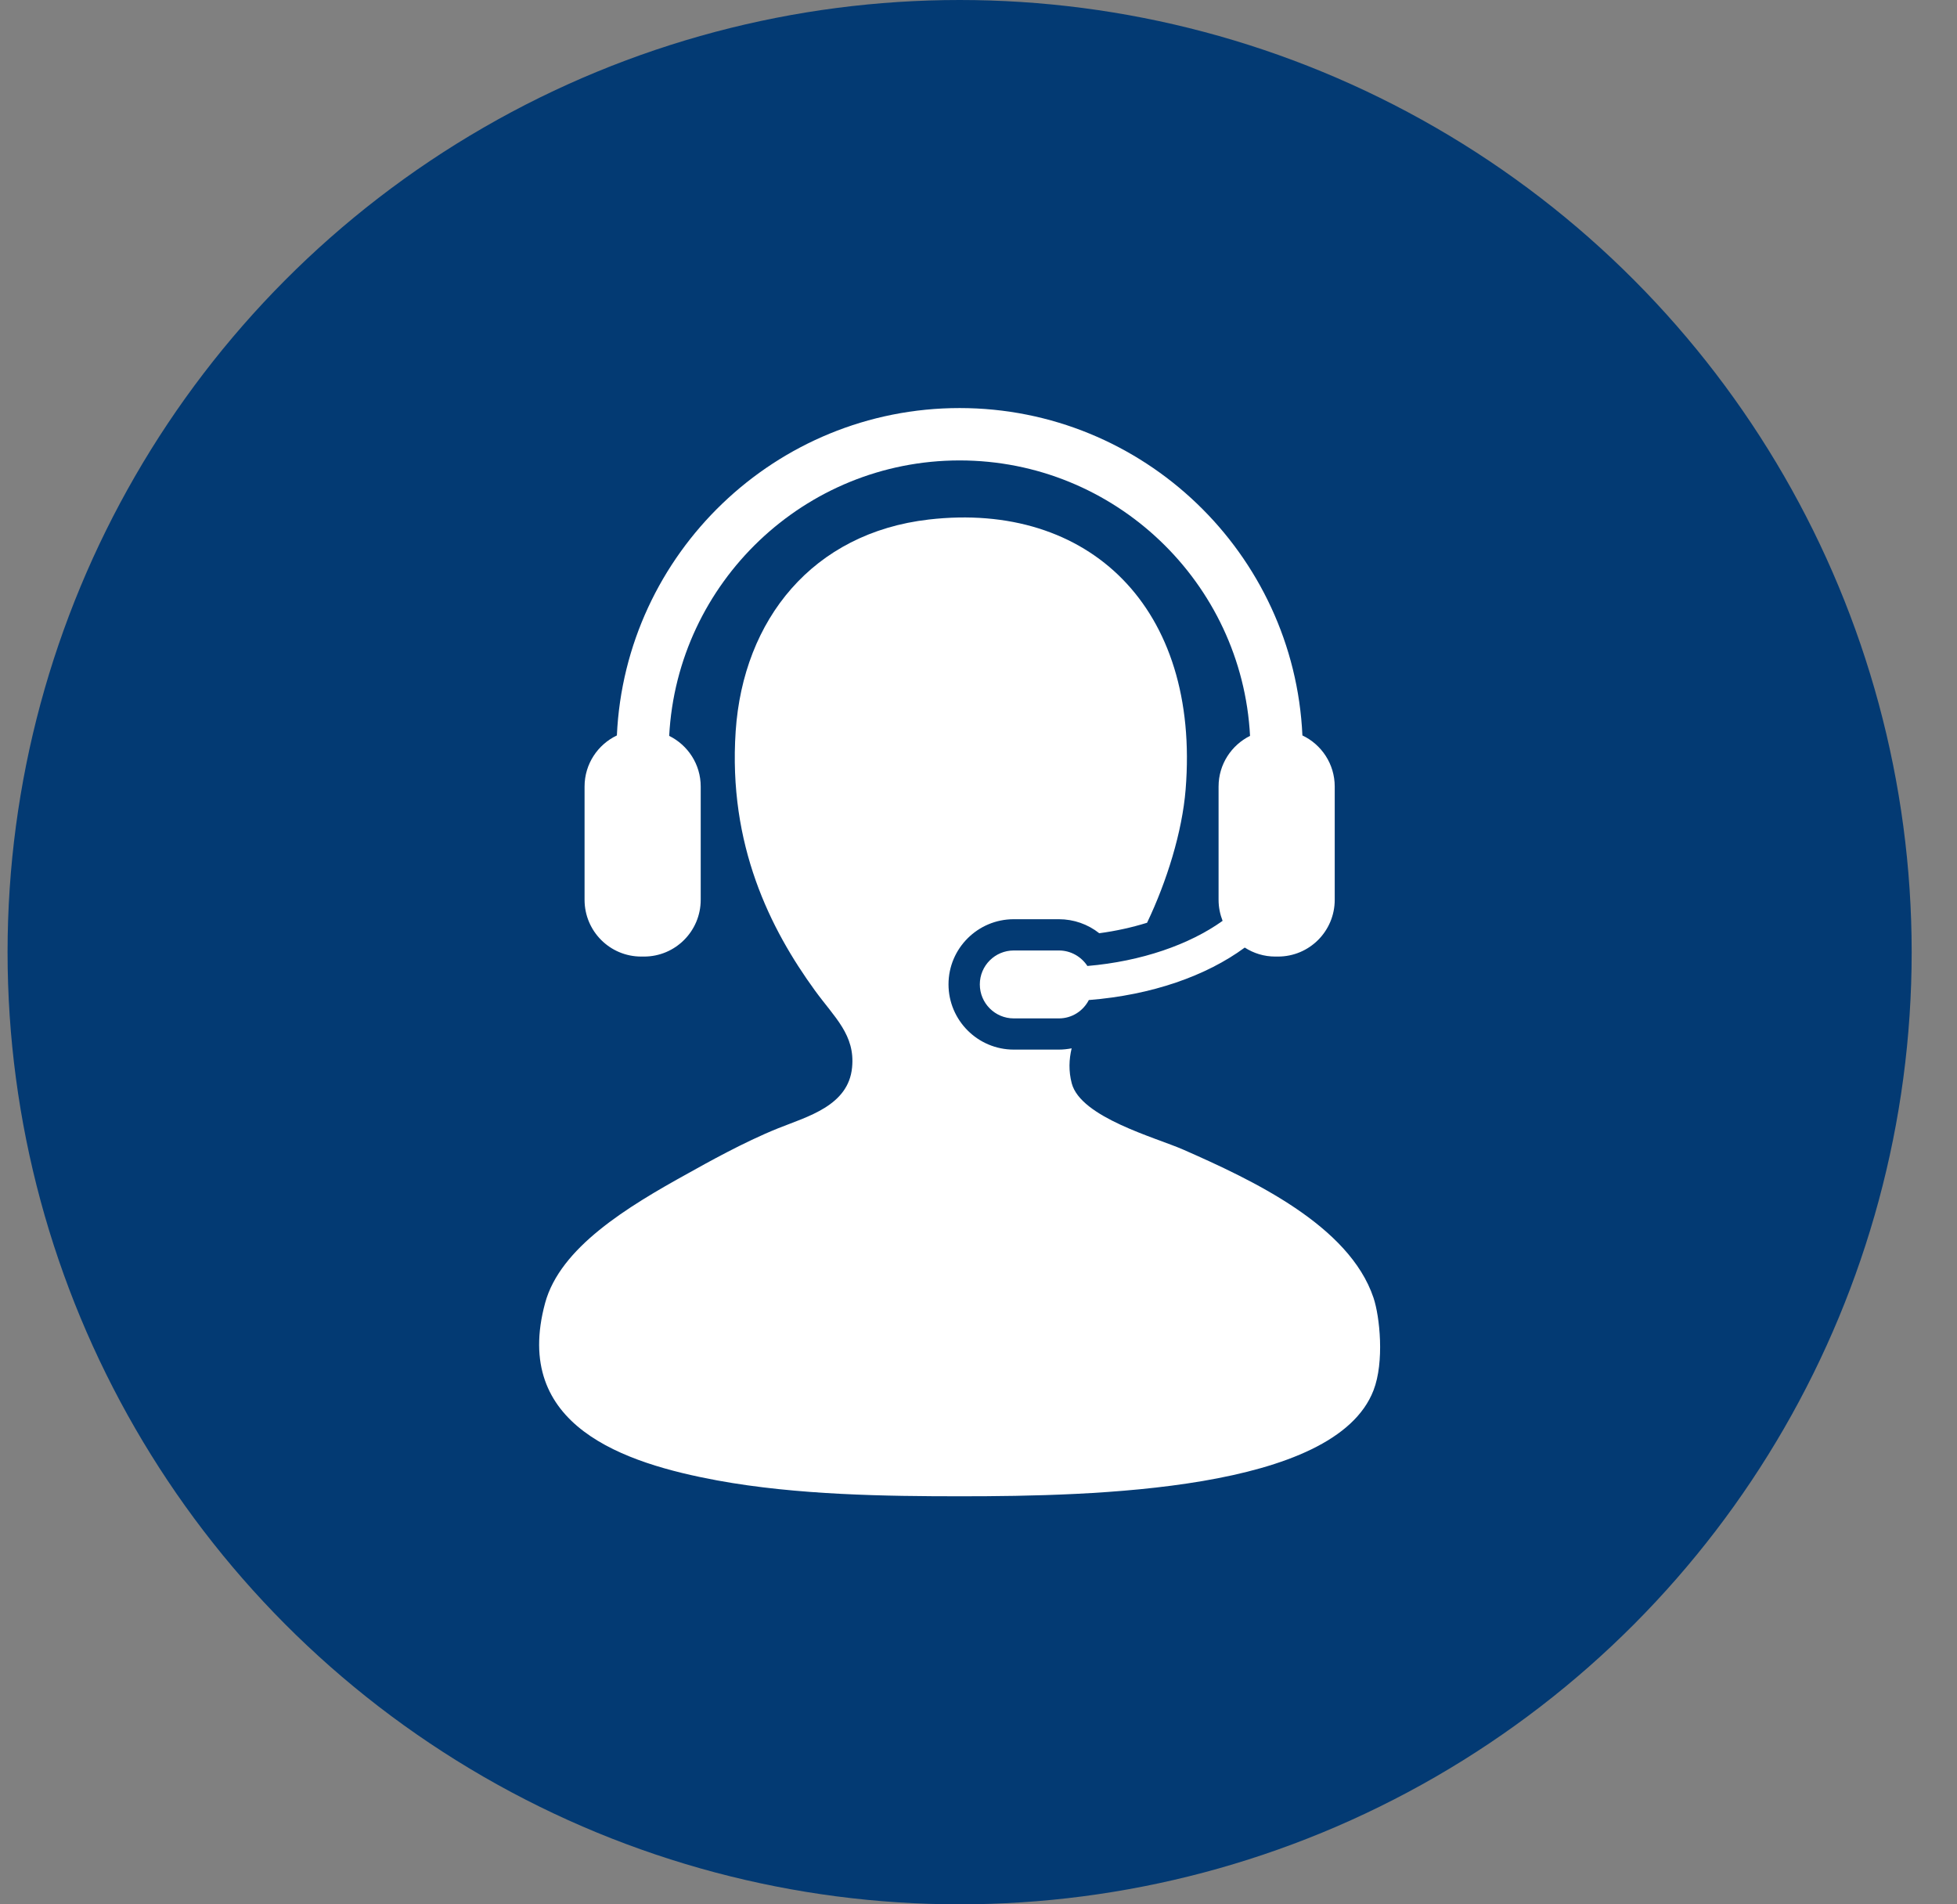
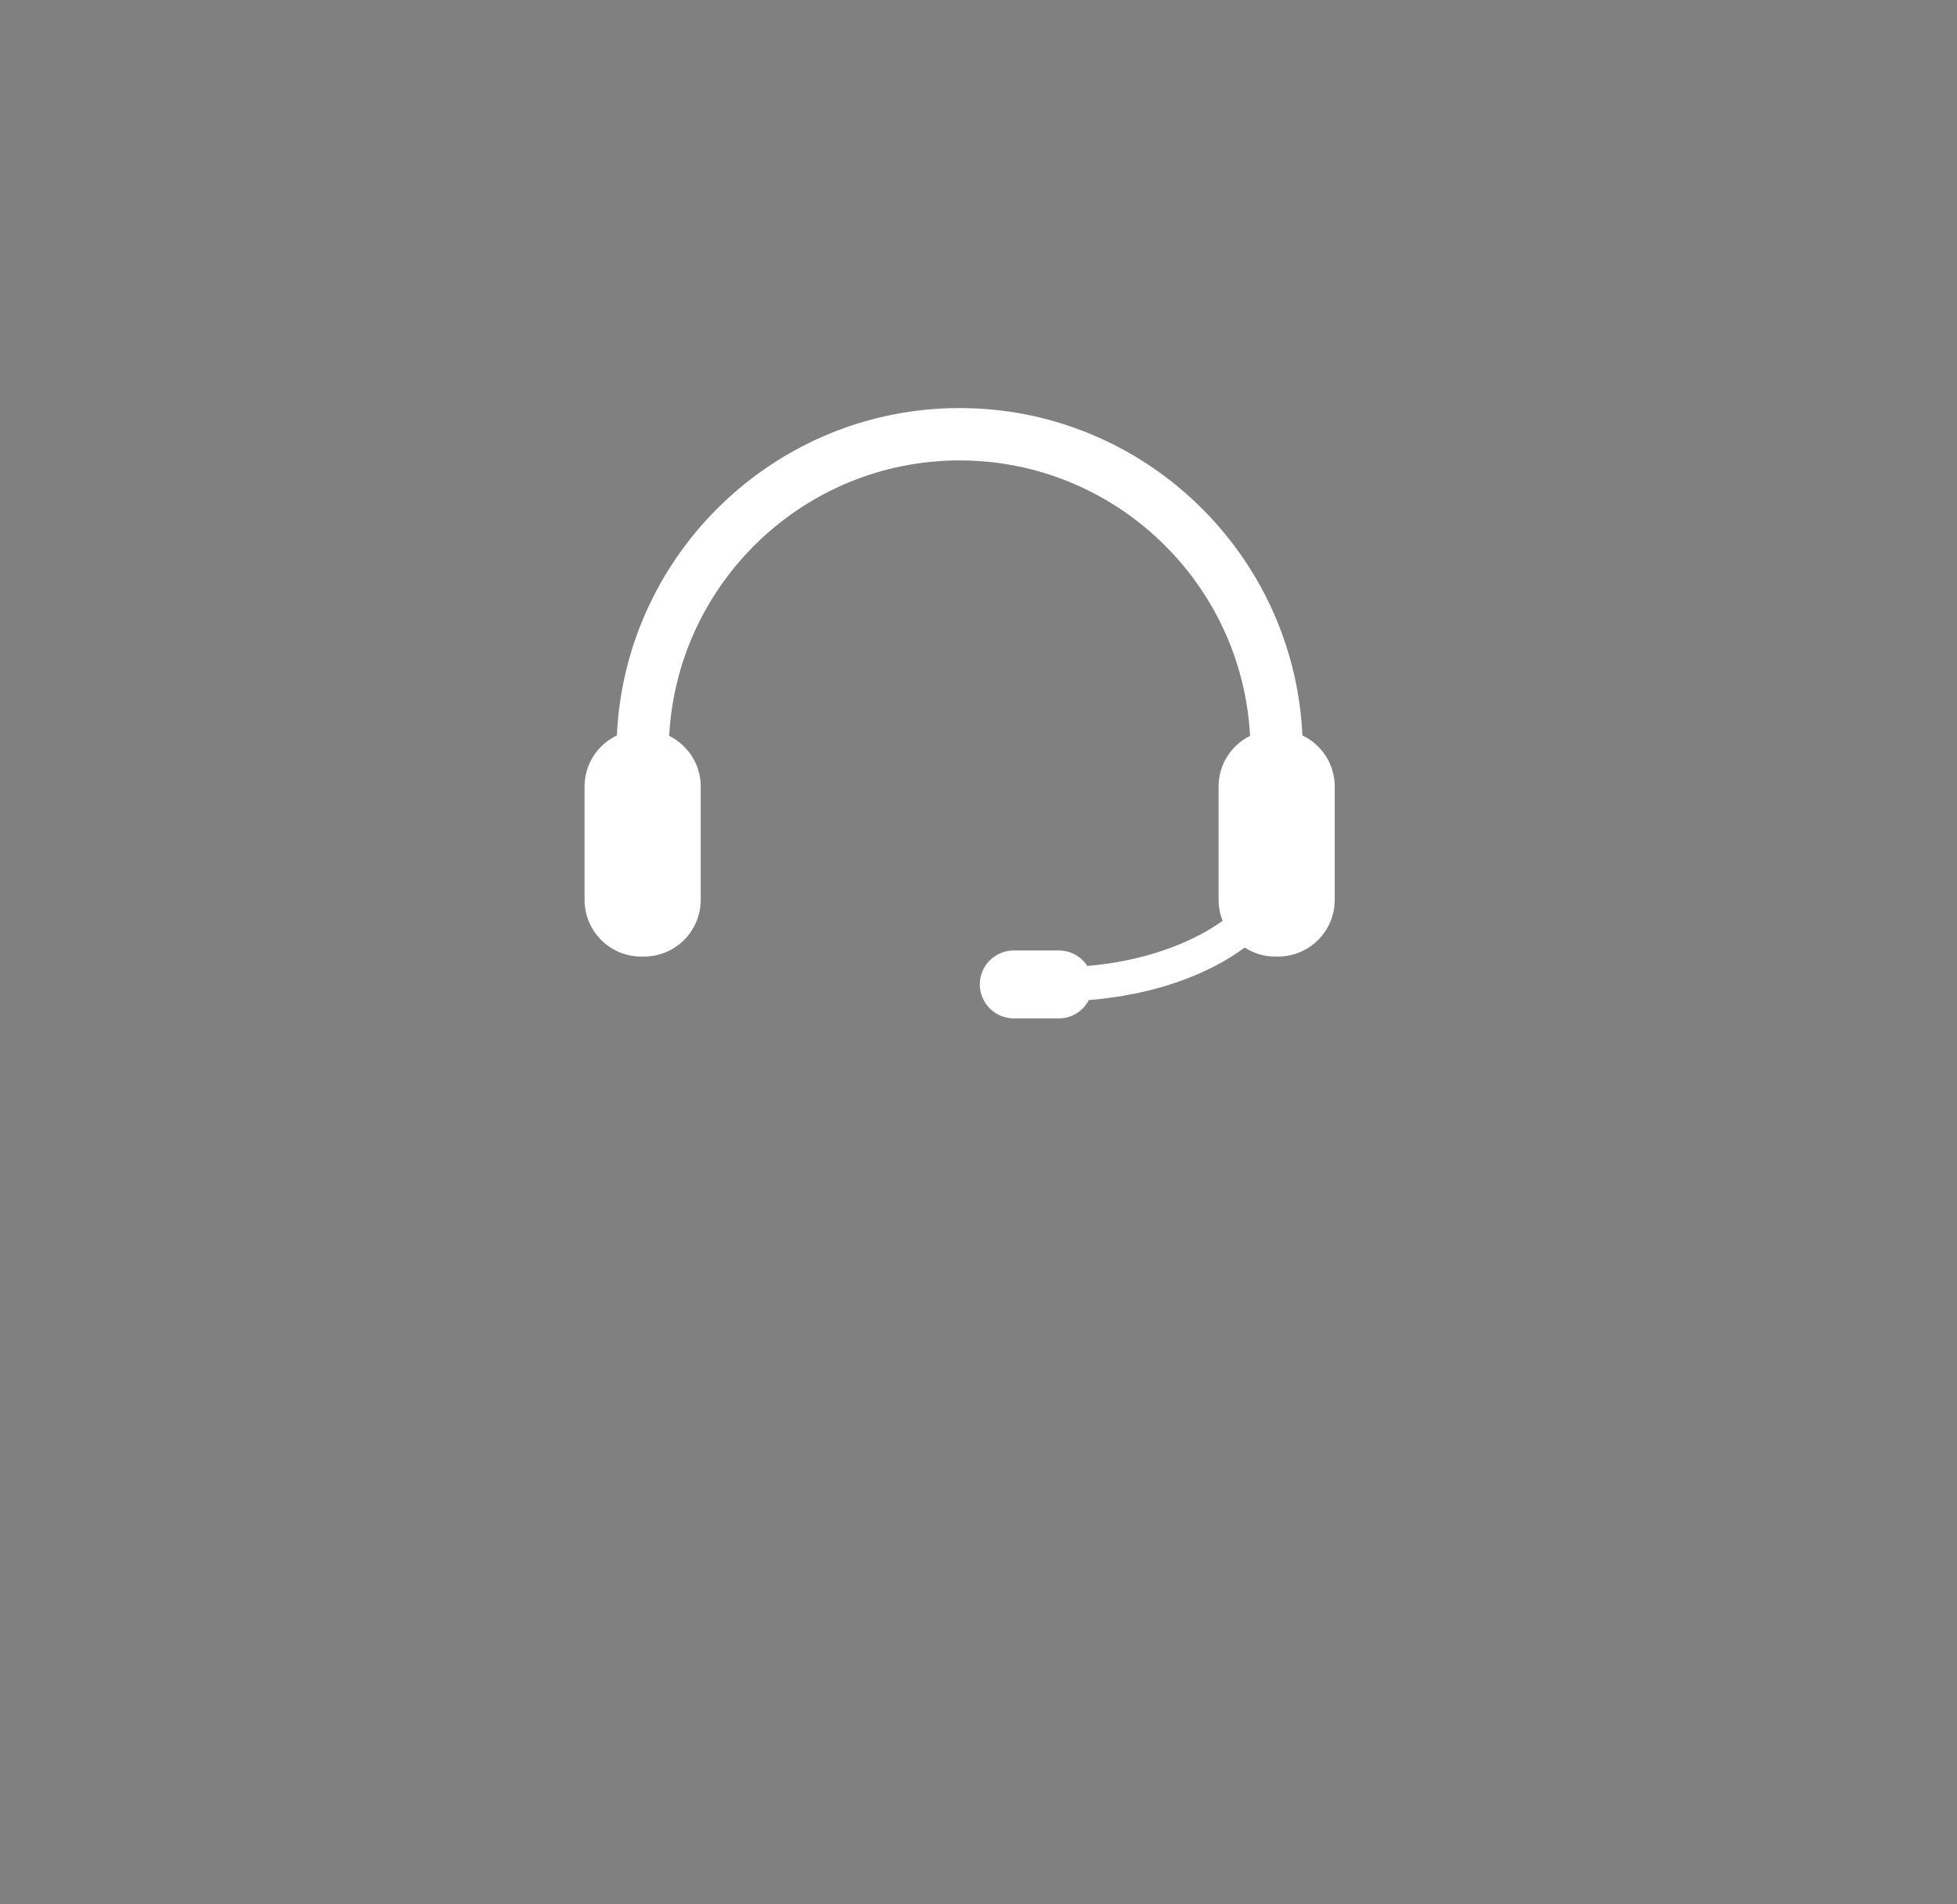
<svg xmlns="http://www.w3.org/2000/svg" width="37" height="36" viewBox="0 0 37 36" fill="none">
  <rect x="0" y="0" width="37" height="36" fill="#808080" stroke="none" />
-   <circle cx="18.143" cy="18" r="18" fill="#033A73" />
-   <path d="M25.968 24.533C25.508 23.163 23.673 22.305 22.365 21.73C21.853 21.506 20.434 21.125 20.263 20.48C20.202 20.247 20.211 20.028 20.261 19.818C20.182 19.833 20.102 19.842 20.019 19.842H19.167C18.486 19.842 17.933 19.288 17.933 18.608C17.933 17.929 18.486 17.377 19.167 17.377H20.019C20.301 17.377 20.568 17.472 20.783 17.642C21.099 17.6 21.403 17.532 21.687 17.444C22.06 16.663 22.351 15.729 22.416 14.925C22.694 11.486 20.585 9.473 17.562 9.821C15.364 10.074 14.051 11.713 13.909 13.823C13.765 15.974 14.563 17.563 15.41 18.728C15.781 19.238 16.17 19.565 16.11 20.179C16.041 20.905 15.265 21.107 14.71 21.33C14.052 21.595 13.343 21.995 13.009 22.181C11.856 22.817 10.591 23.584 10.306 24.633C9.677 26.957 11.803 27.661 13.559 27.986C15.066 28.264 16.765 28.286 18.162 28.286C20.69 28.286 25.235 28.184 25.968 26.284C26.177 25.745 26.087 24.886 25.968 24.533Z" fill="white" />
  <path d="M20.559 18.261C20.443 18.085 20.245 17.968 20.02 17.968H19.167C18.812 17.968 18.525 18.255 18.525 18.609C18.525 18.964 18.812 19.252 19.167 19.252H20.02C20.269 19.252 20.48 19.11 20.586 18.905C21.775 18.811 22.808 18.448 23.534 17.913C23.7 18.02 23.897 18.083 24.11 18.083H24.163C24.756 18.083 25.235 17.603 25.235 17.01V14.869C25.235 14.442 24.985 14.074 24.624 13.903C24.467 10.465 21.621 7.714 18.143 7.714C14.666 7.714 11.82 10.465 11.663 13.903C11.302 14.075 11.052 14.442 11.052 14.869V17.01C11.052 17.603 11.531 18.083 12.123 18.083H12.177C12.768 18.083 13.248 17.603 13.248 17.01V14.869C13.248 14.448 13.005 14.086 12.652 13.911C12.805 11.014 15.209 8.704 18.143 8.704C21.077 8.704 23.482 11.014 23.634 13.911C23.282 14.086 23.039 14.448 23.039 14.869V17.01C23.039 17.152 23.067 17.285 23.115 17.408C22.491 17.855 21.582 18.174 20.559 18.261Z" fill="white" />
</svg>